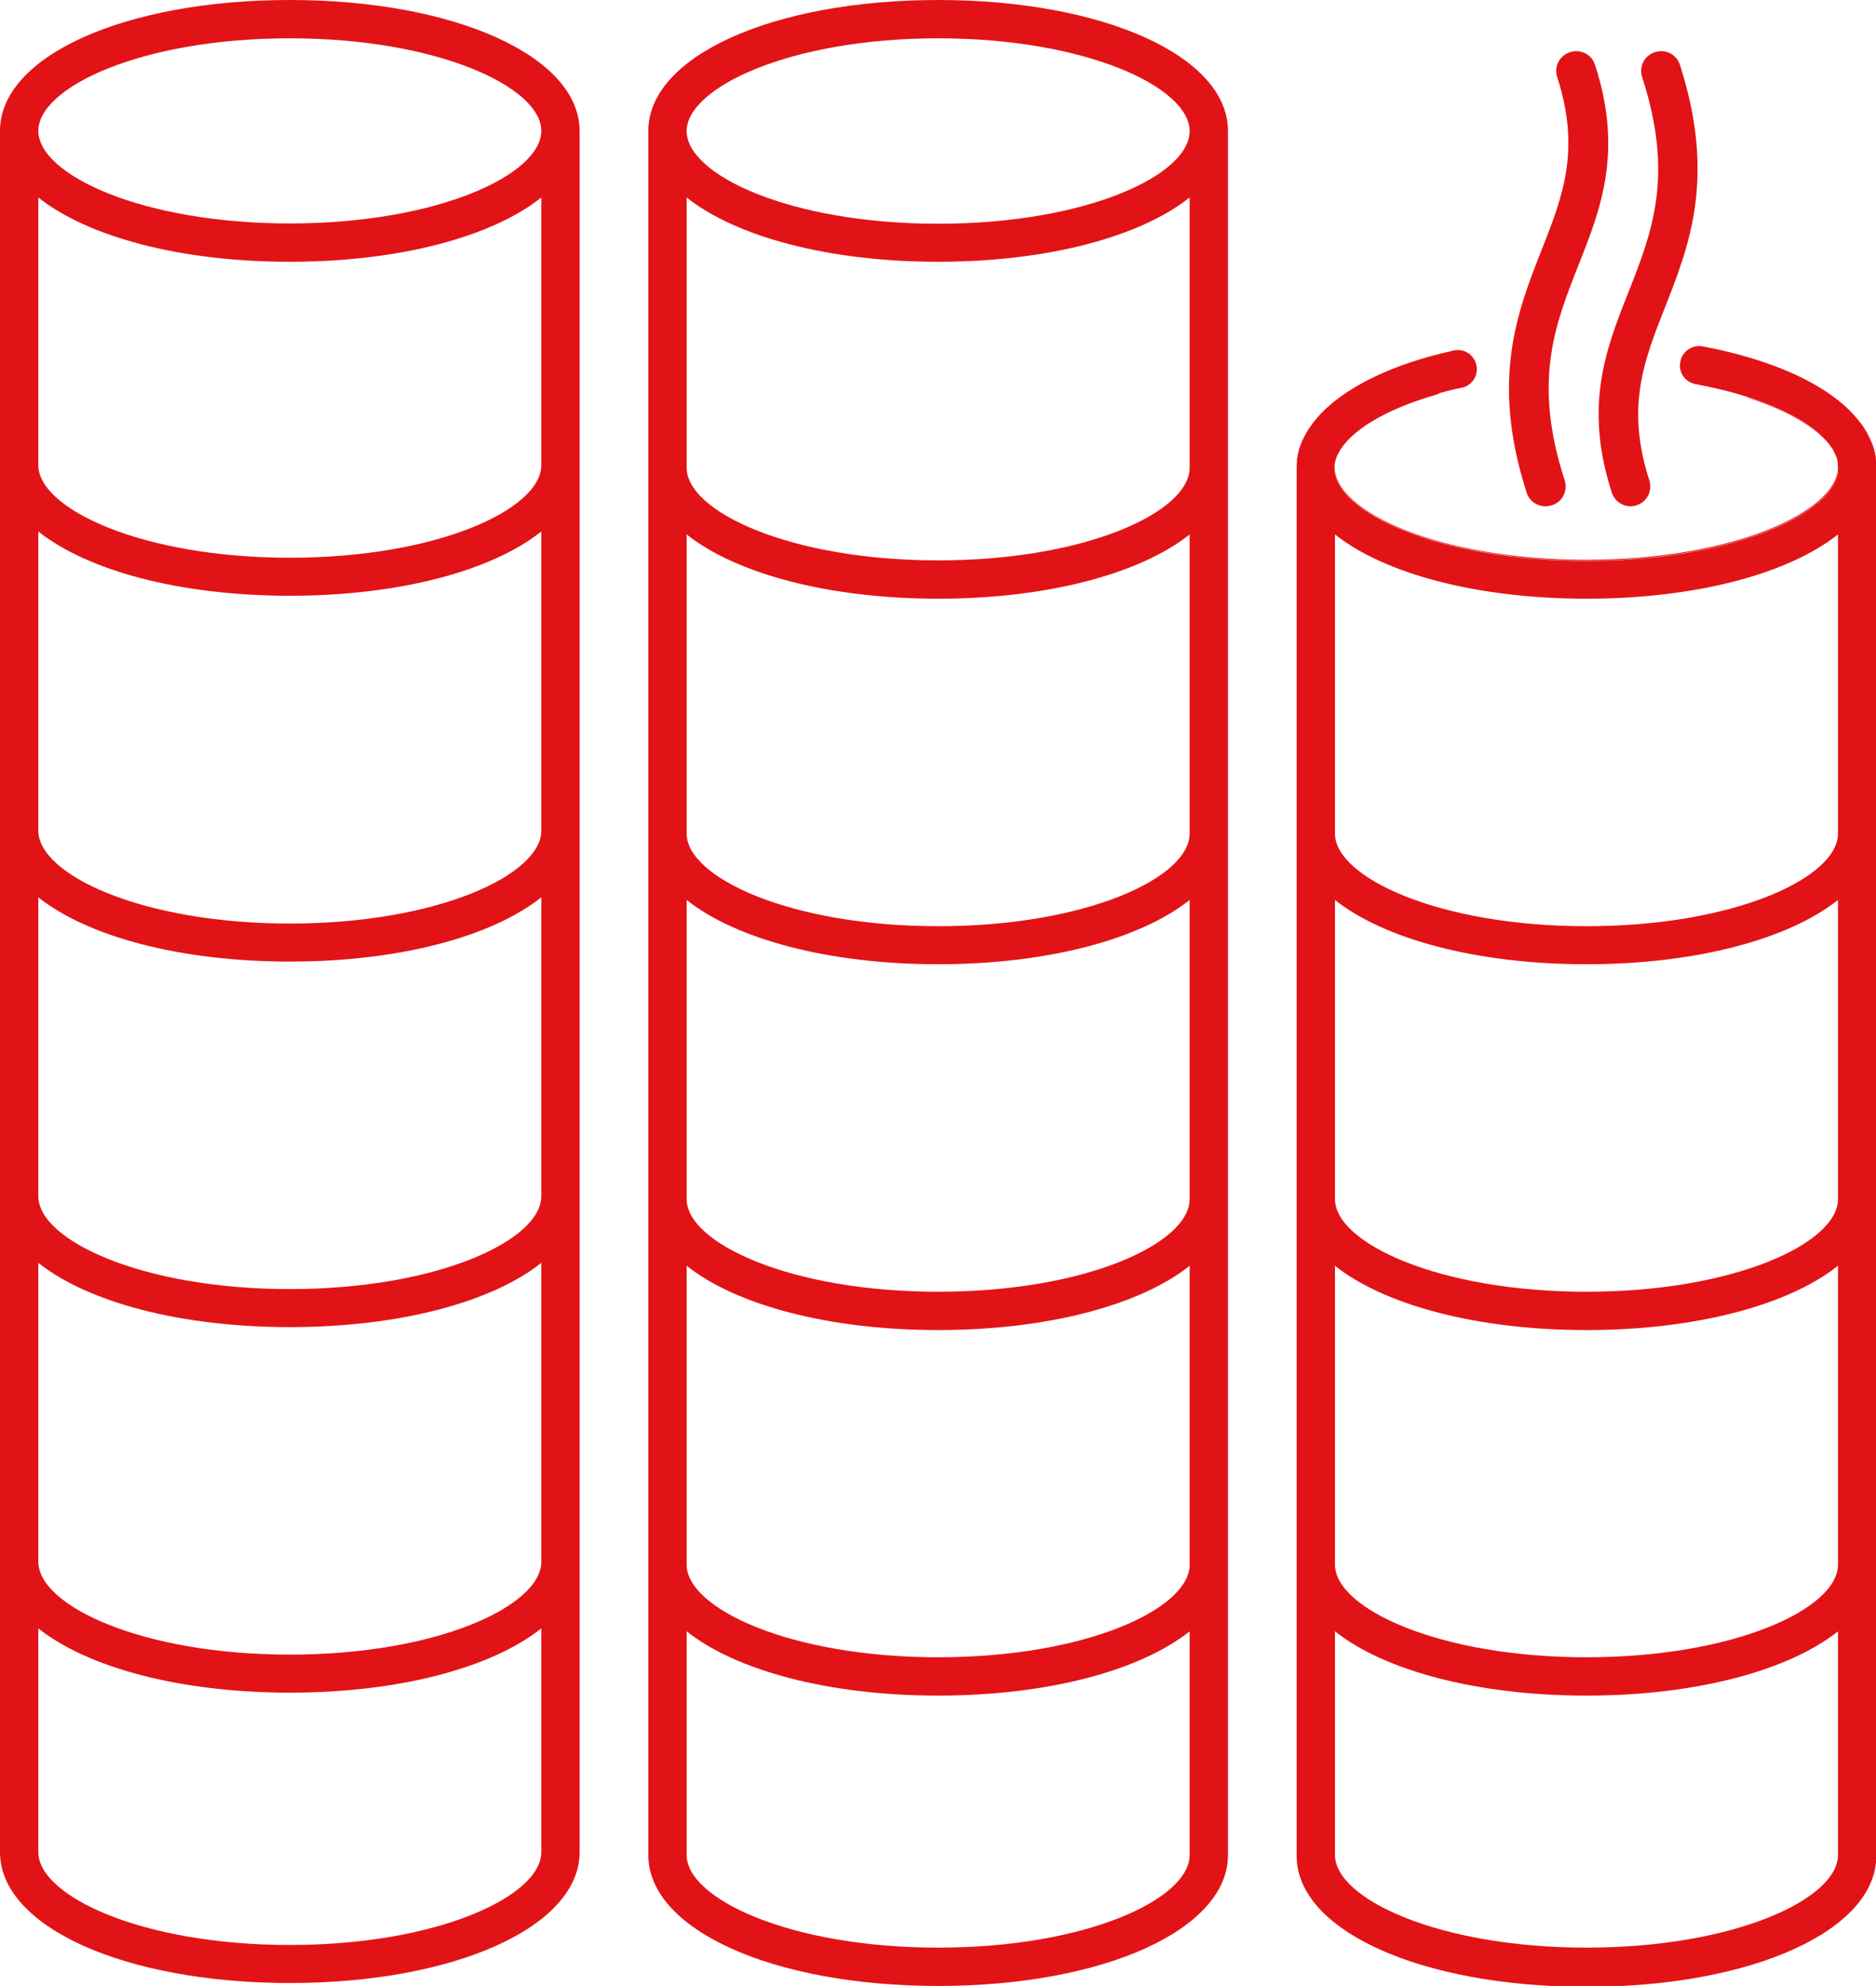
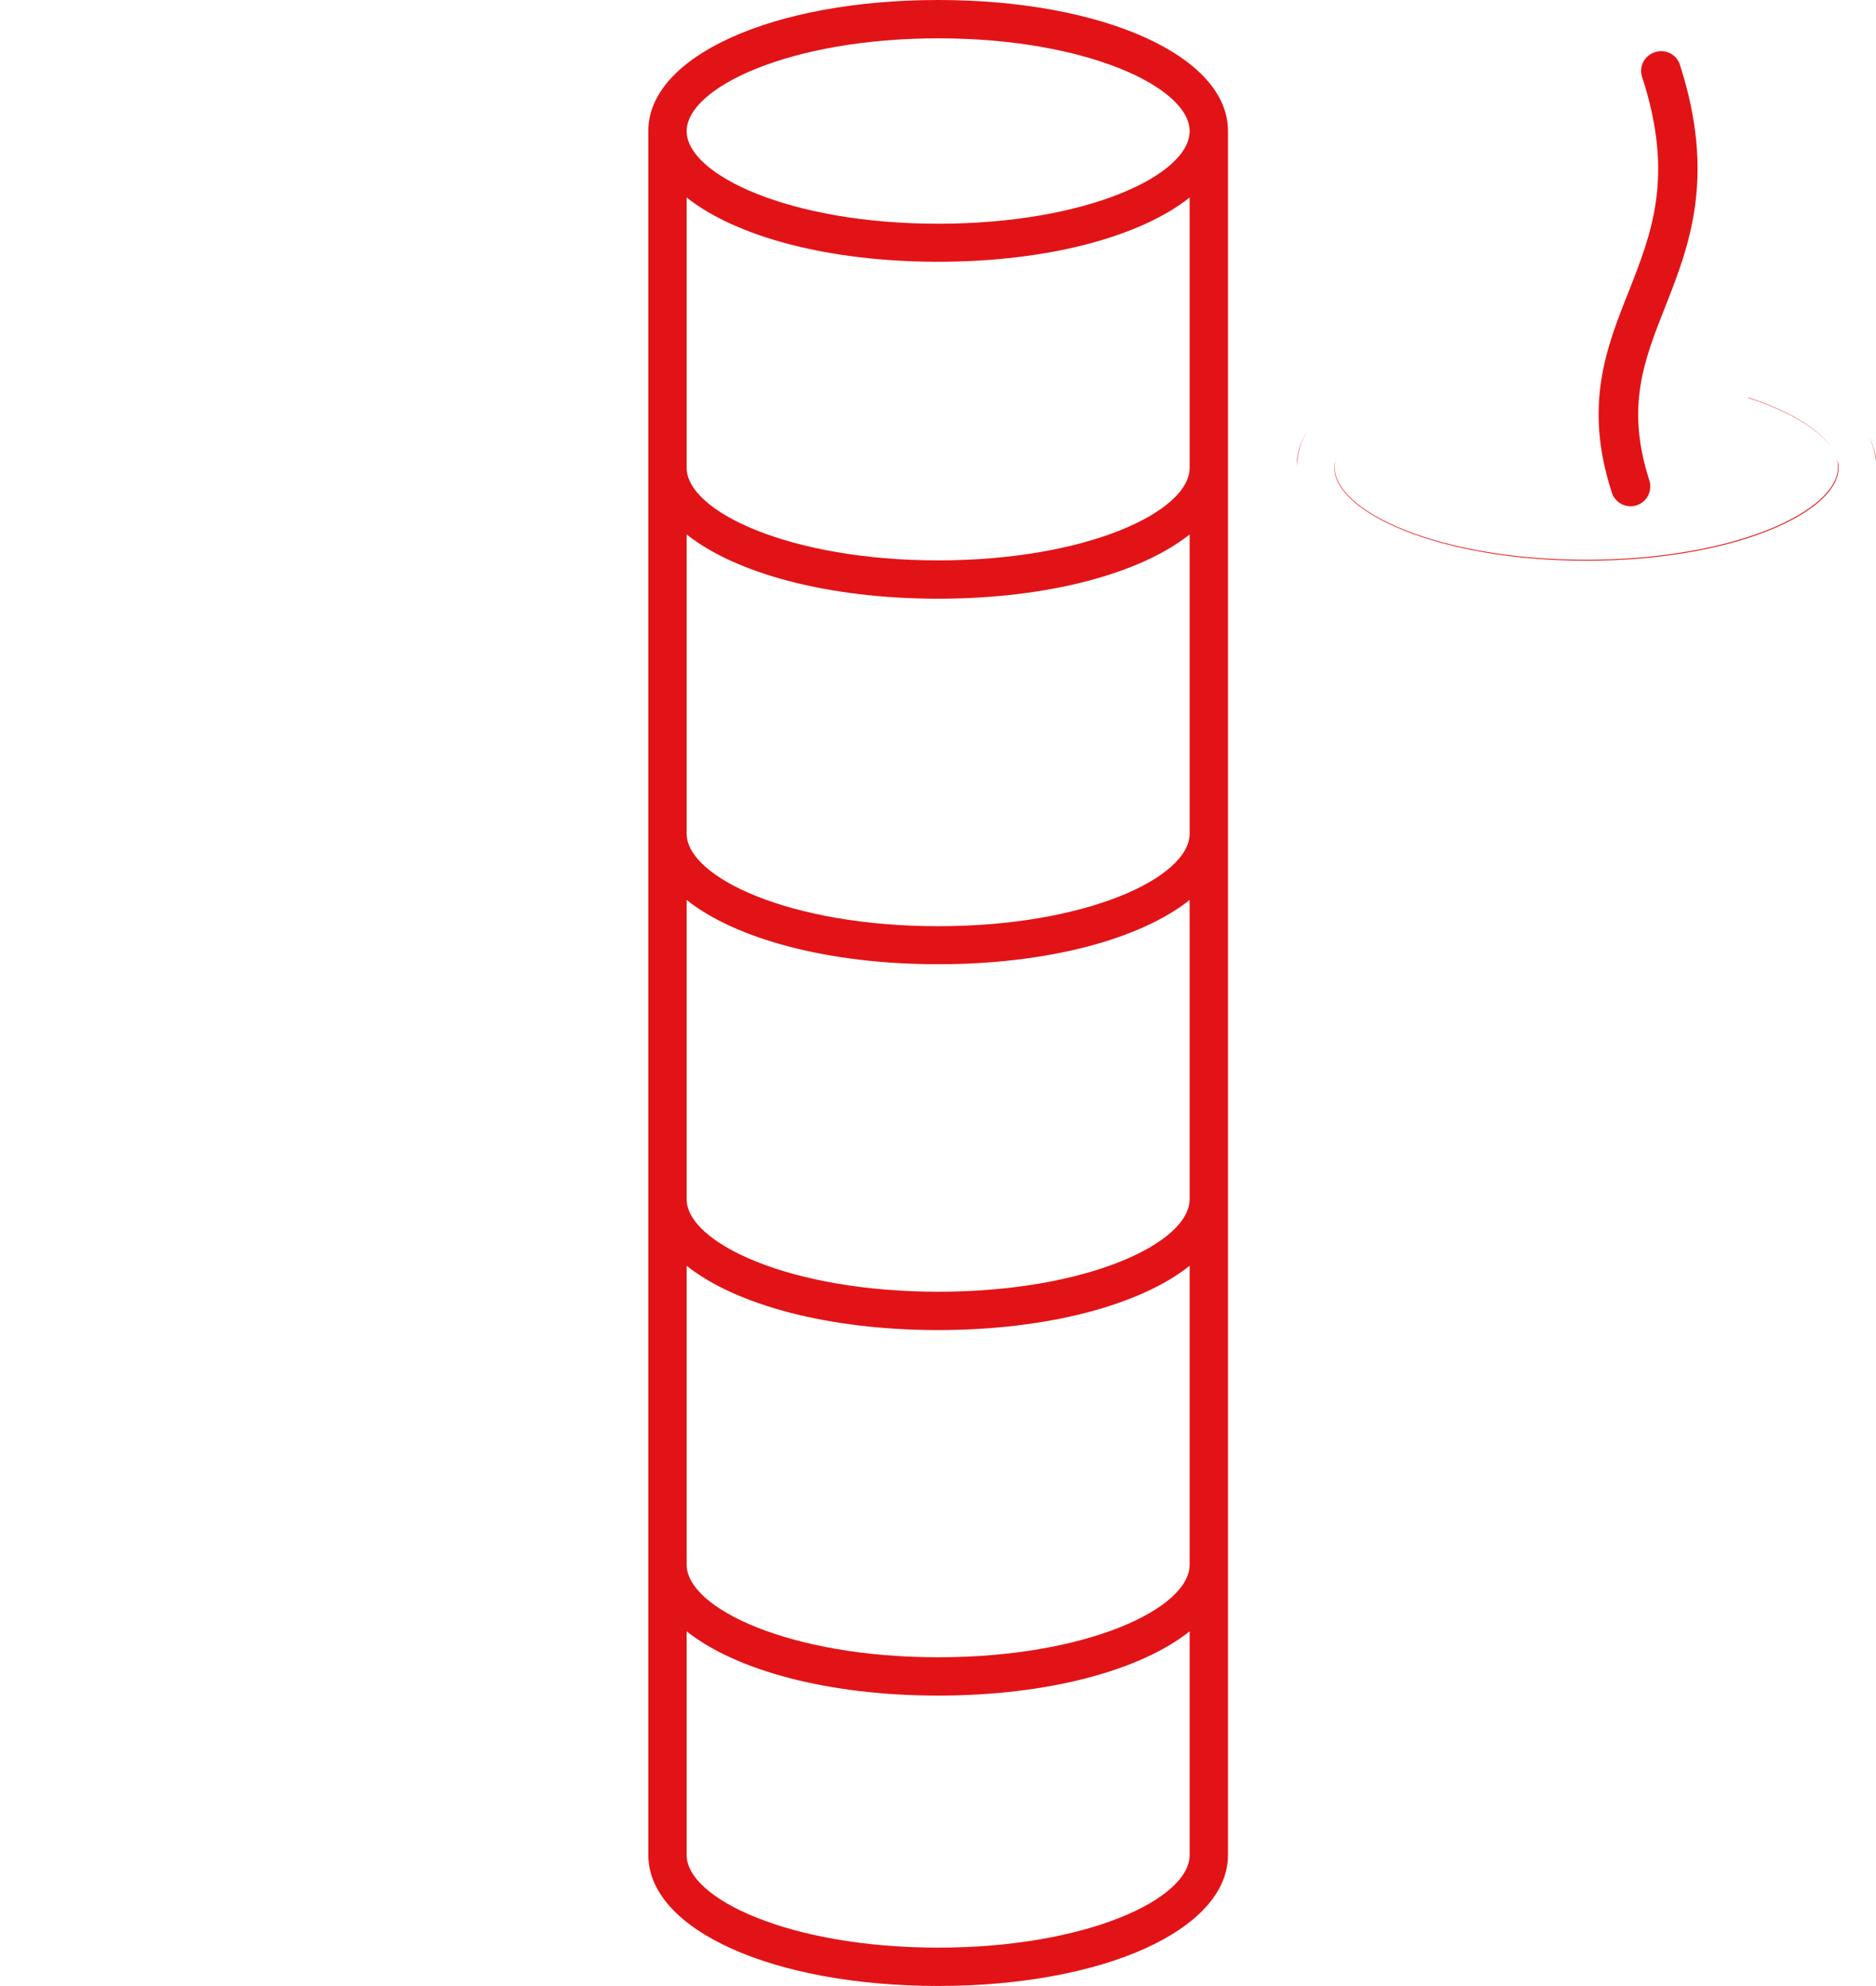
<svg xmlns="http://www.w3.org/2000/svg" id="Ebene_2" data-name="Ebene 2" viewBox="0 0 63.63 67.37">
  <defs>
    <style>
      .cls-1 {
        fill: #e21316;
      }
    </style>
  </defs>
  <g id="Icons">
    <g>
-       <path class="cls-1" d="m9.83,0C4.22,0,0,1.91,0,4.44h0v58.39c0,2.53,4.22,4.44,9.83,4.44h0c5.6,0,9.83-1.91,9.83-4.44V4.44h0C19.65,1.91,15.43,0,9.83,0Zm8.53,62.83c0,1.49-3.51,3.15-8.53,3.15s-8.53-1.66-8.53-3.15v-7.59c1.66,1.32,4.78,2.18,8.53,2.18s6.87-.86,8.53-2.18v7.59Zm0-9.85c0,1.49-3.51,3.15-8.53,3.15s-8.53-1.66-8.53-3.15v-10.14c1.66,1.32,4.78,2.18,8.53,2.18s6.87-.86,8.53-2.18v10.14Zm0-12.4c0,1.49-3.51,3.15-8.53,3.15s-8.53-1.66-8.53-3.15v-10.14c1.66,1.32,4.78,2.18,8.53,2.18s6.87-.86,8.53-2.18v10.14Zm0-12.4c0,1.49-3.51,3.15-8.53,3.15s-8.53-1.66-8.53-3.15v-10.15c1.66,1.32,4.78,2.18,8.53,2.18s6.87-.86,8.53-2.18v10.15Zm0-12.4c0,1.49-3.51,3.14-8.53,3.14s-8.53-1.66-8.53-3.14V6.7c1.66,1.32,4.78,2.18,8.53,2.18s6.87-.86,8.53-2.18v9.07ZM9.83,7.58c-5.03,0-8.53-1.66-8.53-3.14S4.8,1.3,9.83,1.3s8.53,1.66,8.53,3.14-3.51,3.14-8.53,3.14Z" />
      <path class="cls-1" d="m41.65,4.44c0-2.53-4.22-4.44-9.83-4.44s-9.83,1.91-9.83,4.44c0,.02,0,.04,0,.07,0,.01,0,.02,0,.03v58.39c0,2.53,4.22,4.44,9.83,4.44s9.83-1.91,9.83-4.44V4.54s0-.02,0-.03c0-.02,0-.04,0-.07Zm-1.3,58.49c0,1.49-3.5,3.14-8.53,3.14s-8.53-1.66-8.53-3.14v-7.59c1.66,1.32,4.79,2.18,8.53,2.18s6.87-.86,8.53-2.18v7.59Zm0-9.85c0,1.49-3.5,3.14-8.53,3.14s-8.53-1.66-8.53-3.14v-10.14c1.66,1.32,4.79,2.18,8.53,2.18s6.87-.86,8.53-2.18v10.14Zm0-12.4c0,1.49-3.5,3.14-8.53,3.14s-8.53-1.66-8.53-3.14v-10.15c1.66,1.32,4.79,2.18,8.53,2.18s6.87-.86,8.53-2.18v10.15Zm0-12.4c0,1.49-3.5,3.14-8.53,3.14s-8.53-1.66-8.53-3.14v-10.15c1.66,1.32,4.79,2.18,8.53,2.18s6.87-.86,8.53-2.18v10.15Zm0-12.41c0,1.49-3.5,3.14-8.53,3.14s-8.53-1.66-8.53-3.14V6.7c1.66,1.32,4.79,2.18,8.53,2.18s6.87-.86,8.53-2.18v9.17Zm-8.53-8.28c-5.03,0-8.53-1.66-8.53-3.14s3.51-3.15,8.53-3.15,8.53,1.66,8.53,3.15-3.5,3.14-8.53,3.14Z" />
    </g>
    <path class="cls-1" d="m63.4,14.83c.16.33.24.67.24,1.02v-.24c-.03-.27-.11-.53-.24-.78Zm-4.15-1.36s.07.04.11.05c1.37.45,2.34,1.05,2.76,1.67-.42-.64-1.43-1.26-2.87-1.72Zm-15.26,2.38c0-.45.13-.88.38-1.28-.21.33-.34.67-.38,1.03v.24Z" />
-     <path class="cls-1" d="m63.4,14.83c-.03-.05-.06-.11-.08-.16-.06-.09-.11-.19-.18-.28-.02-.03-.05-.06-.08-.1-.9-1.16-2.81-2.07-5.31-2.54-.32-.06-.63.13-.74.44,0,0,0,.02,0,.02-.12.37.12.75.5.82.63.12,1.22.26,1.74.43,1.44.46,2.45,1.08,2.87,1.72.04.05.07.11.09.16.07.12.11.24.13.37.01.06.02.11.02.17,0,1.49-3.51,3.15-8.55,3.15s-8.55-1.66-8.55-3.15c0-.05,0-.1.01-.15.01-.08.04-.16.07-.24.01-.03.02-.05.04-.08.36-.76,1.56-1.51,3.33-2.02.05-.02.1-.04.14-.06.24-.07.48-.13.74-.18.28-.06.48-.3.5-.58,0,0,0,0,0-.01.02-.43-.36-.76-.78-.67-2.14.47-3.79,1.29-4.65,2.3-.03.04-.07.08-.1.12,0,.01-.02.02-.03.04-.02.03-.05.07-.07.1-.04.05-.07.1-.1.15-.25.4-.38.83-.38,1.28v47.08c0,2.53,4.22,4.44,9.83,4.44s9.83-1.91,9.83-4.44V15.85c0-.35-.08-.7-.24-1.02Zm-1.06,48.1c0,1.49-3.51,3.14-8.53,3.14s-8.53-1.66-8.53-3.14v-7.59c1.66,1.32,4.79,2.18,8.53,2.18s6.87-.86,8.53-2.18v7.59Zm0-9.85c0,1.49-3.51,3.14-8.53,3.14s-8.53-1.66-8.53-3.14v-10.14c1.66,1.32,4.79,2.18,8.53,2.18s6.87-.86,8.53-2.18v10.14Zm0-12.4c0,1.49-3.51,3.14-8.53,3.14s-8.53-1.66-8.53-3.14v-10.15c1.66,1.32,4.79,2.18,8.53,2.18s6.87-.86,8.53-2.18v10.15Zm0-12.4c0,1.49-3.51,3.14-8.53,3.14s-8.53-1.66-8.53-3.14v-10.15c1.66,1.32,4.79,2.18,8.53,2.18s6.87-.86,8.53-2.18v10.15Z" />
    <g>
      <path class="cls-1" d="m55.51,17.14c.35-.11.55-.49.43-.85-.8-2.49-.18-4.06.54-5.88.81-2.06,1.73-4.39.5-8.21-.11-.35-.49-.55-.85-.43s-.55.49-.43.85c1.09,3.36.33,5.27-.47,7.3-.75,1.89-1.52,3.84-.56,6.79.11.35.49.55.85.43Z" />
-       <path class="cls-1" d="m52.64,17.14c.35-.11.55-.49.43-.85-1.09-3.36-.33-5.27.47-7.3.75-1.89,1.52-3.84.56-6.79-.11-.35-.49-.55-.85-.43s-.55.49-.43.85c.8,2.49.18,4.06-.54,5.88-.81,2.06-1.73,4.39-.5,8.21.11.35.49.55.85.43Z" />
    </g>
    <path class="cls-1" d="m62.27,15.49s-.04-.1-.07-.15c.03.05.05.1.07.15Zm.04.11c.02.08.03.17.03.25,0,1.48-3.5,3.14-8.54,3.14s-8.53-1.65-8.53-3.14c0-.12.02-.25.07-.37-.03.08-.05.16-.07.24,0,.05-.01.1-.01.15,0,1.49,3.51,3.15,8.55,3.15s8.55-1.66,8.55-3.15c0-.06,0-.11-.02-.17,0-.03-.02-.07-.03-.1Zm0,0s0,0,0-.01c0,0,0,0,0,.01Zm0-.01s-.02-.07-.03-.1c.01.03.02.07.03.1Z" />
  </g>
</svg>